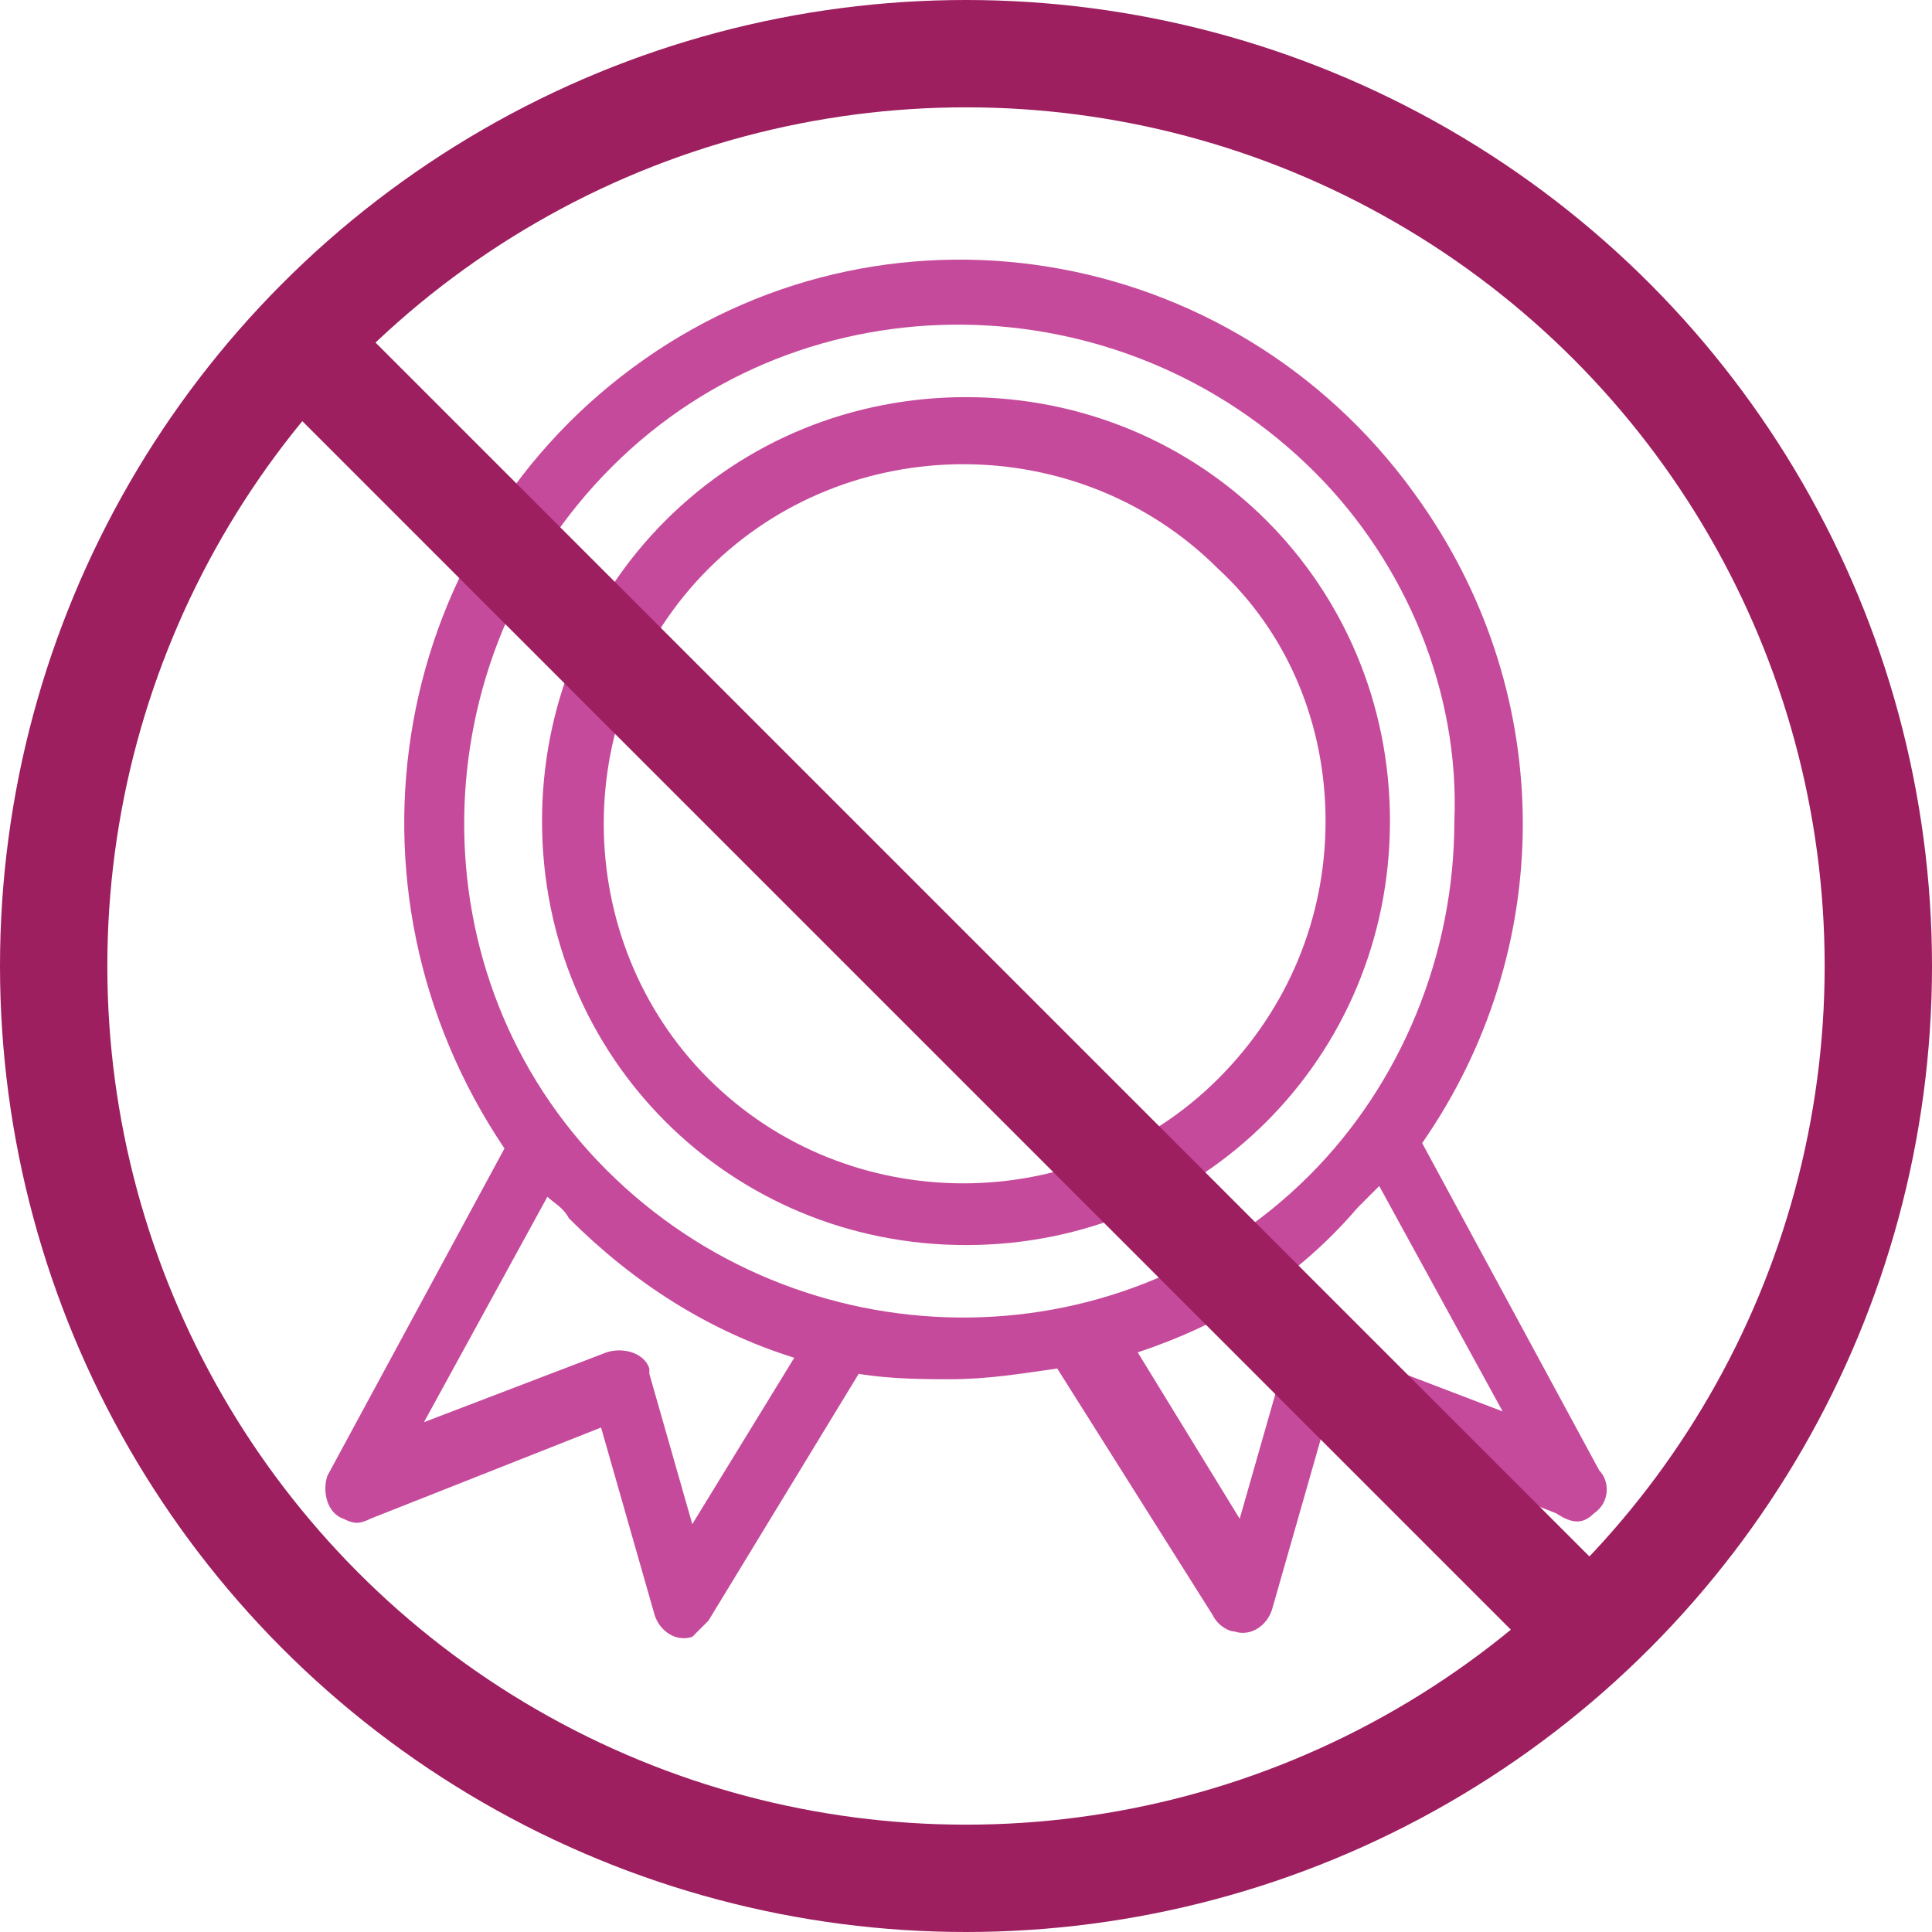
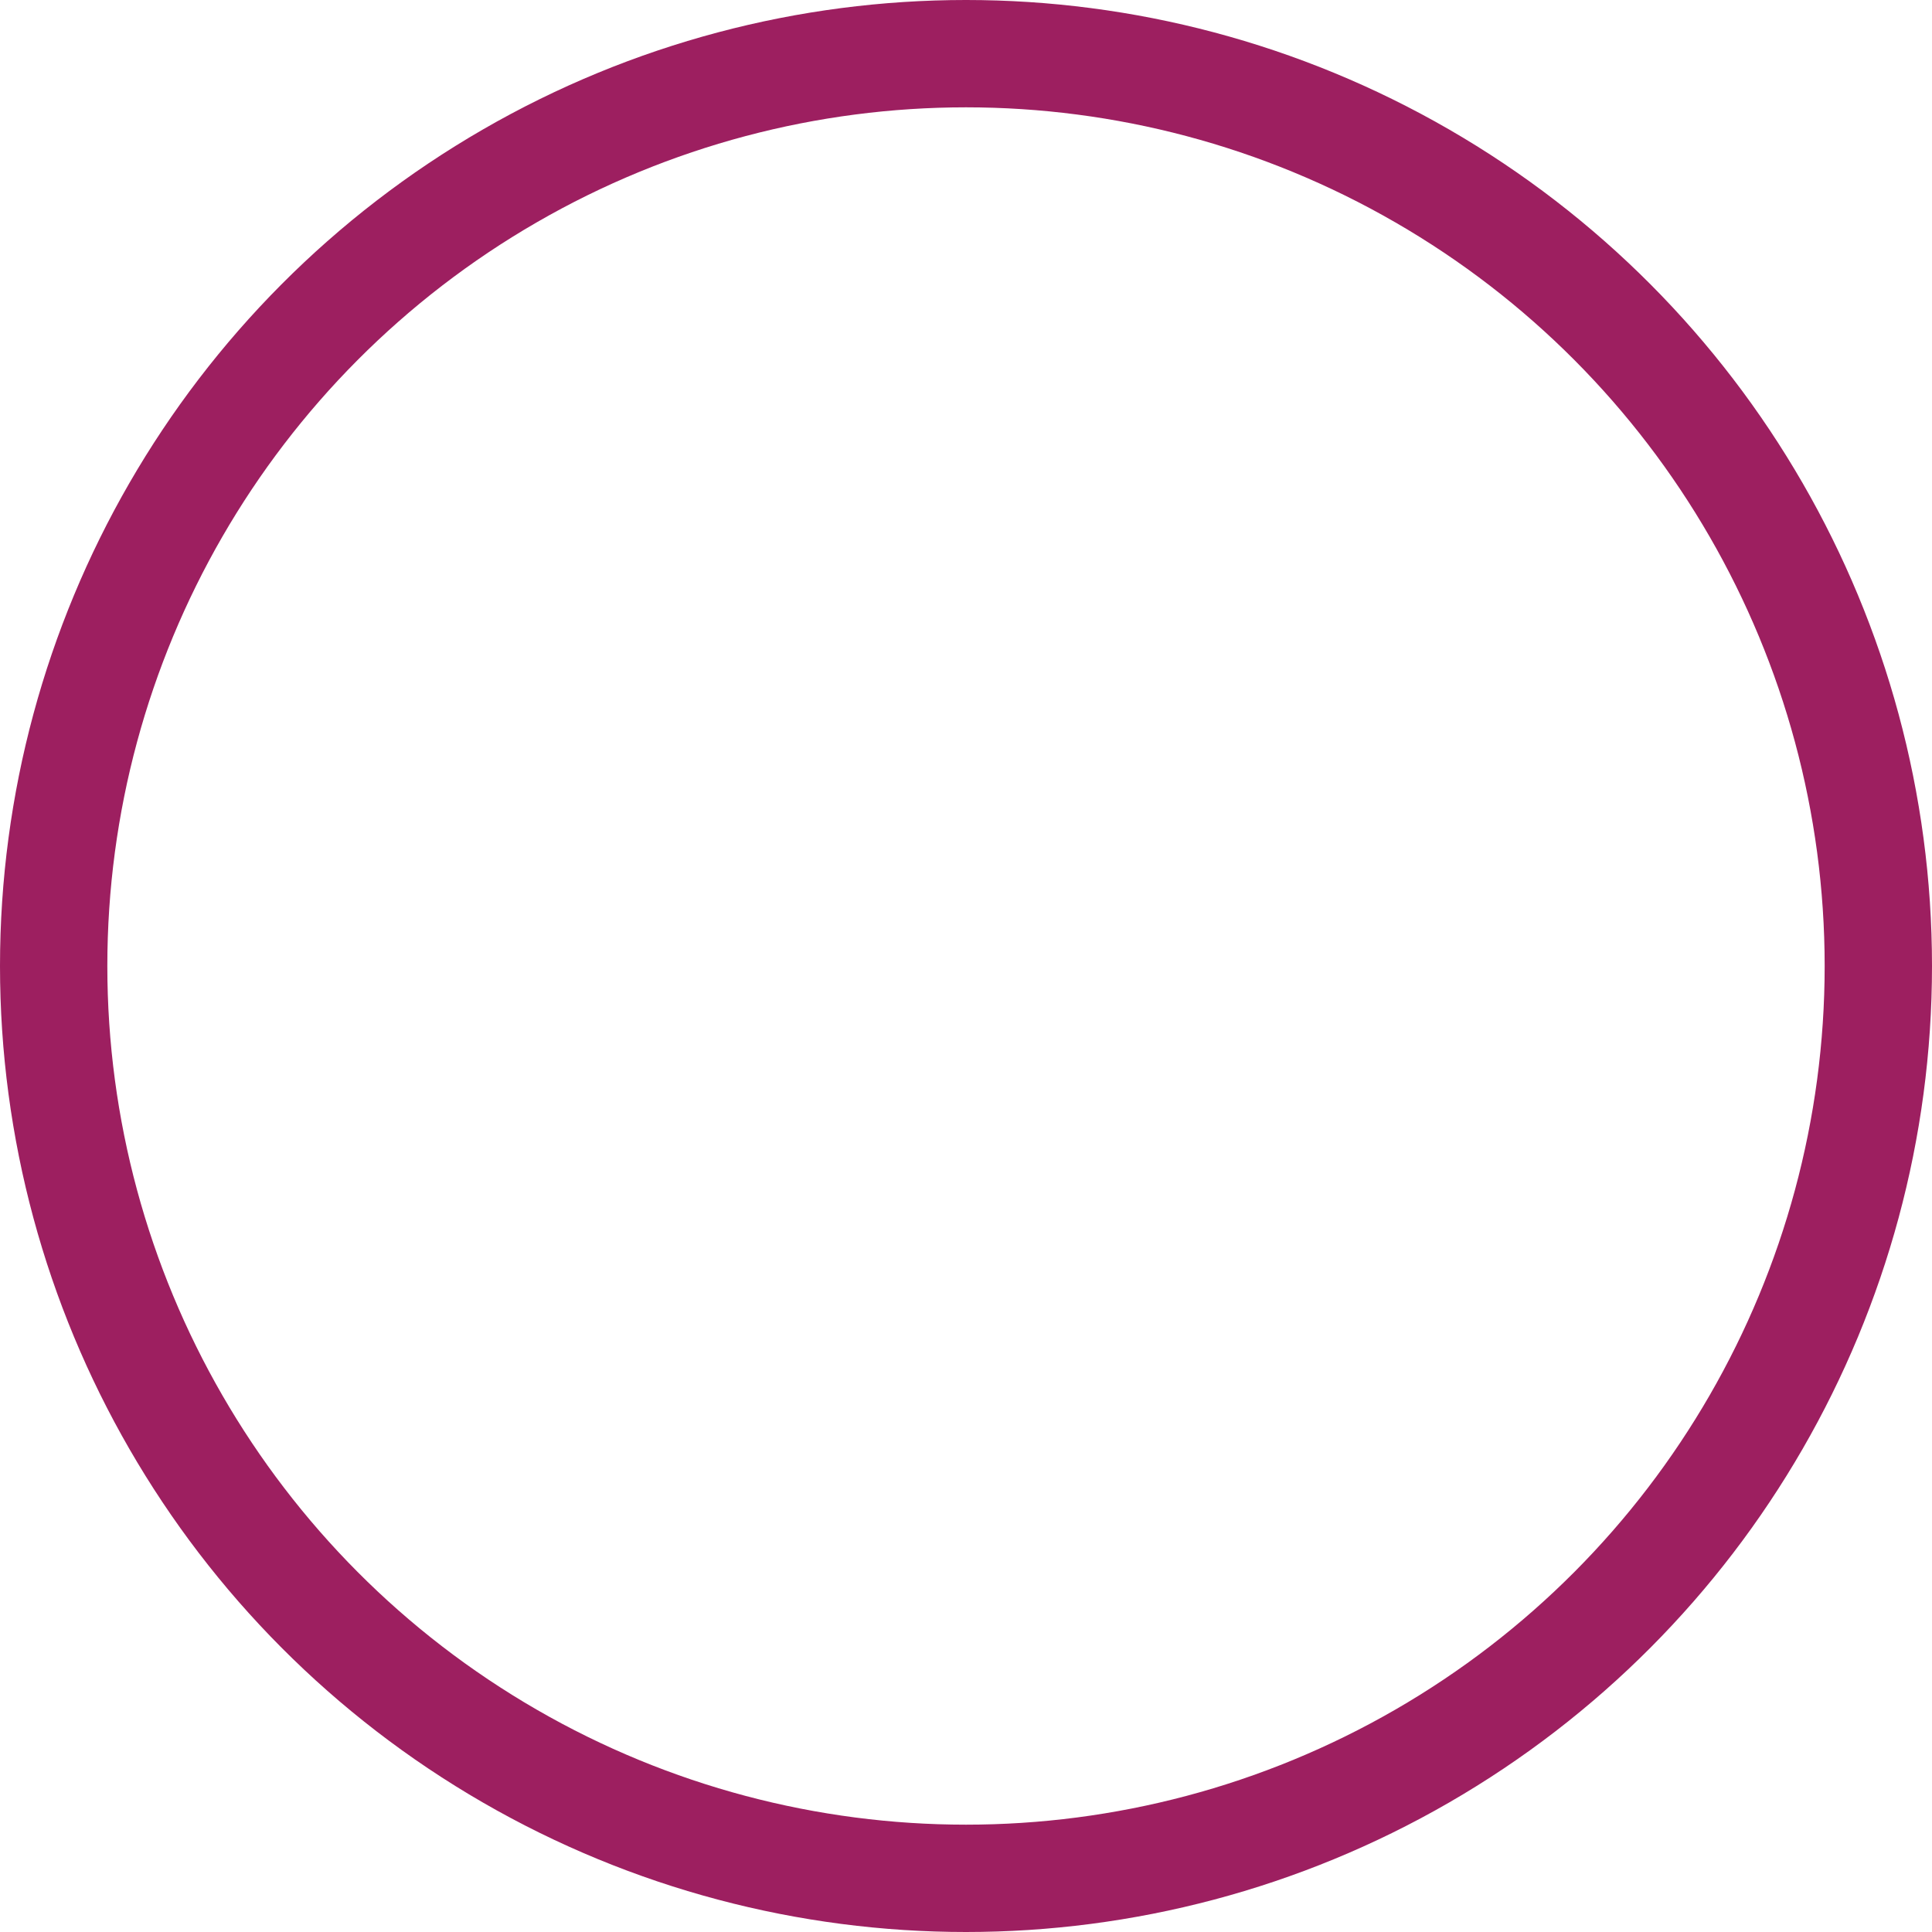
<svg xmlns="http://www.w3.org/2000/svg" version="1.1" id="Layer_1" x="0px" y="0px" viewBox="0 0 36 36" style="enable-background:new 0 0 36 36;" xml:space="preserve">
  <style type="text/css">
	.st0{fill:none;}
	.st1{fill:none;stroke:#9D1F60;stroke-width:2;}
	.st2{fill:#C64A9B;}
	.st3{fill:#9D1F60;stroke:#9D1F60;stroke-width:2;stroke-miterlimit:10;}
</style>
  <g id="Layer_2_00000048462145944519062150000003477094600979109298_">
    <g id="Group_219">
      <g id="Ellipse_3">
-         <circle class="st0" cx="18" cy="18" r="18" />
        <circle class="st1" cx="18" cy="18" r="17" />
      </g>
      <g id="noun-badge-5118417">
-         <path id="Path_477" class="st2" d="M18,7.4c4.4,0,7.9,3.5,7.9,7.9c0,4.4-3.5,7.9-7.9,7.9c-4.4,0-7.9-3.5-7.9-7.9     c0-2.1,0.8-4.1,2.3-5.6C13.9,8.2,15.9,7.4,18,7.4z M10.2,22.3l-2.3,4.2l3.4-1.3c0.3-0.1,0.7,0,0.8,0.3c0,0,0,0.1,0,0.1l0.8,2.8     l1.9-3.1c-1.6-0.5-3-1.4-4.2-2.6C10.5,22.5,10.3,22.4,10.2,22.3L10.2,22.3z M16,25.6l-2.8,4.6l0,0c-0.1,0.1-0.2,0.2-0.3,0.3     c-0.3,0.1-0.6-0.1-0.7-0.4l-1-3.5l-4.3,1.7c-0.2,0.1-0.3,0.1-0.5,0c-0.3-0.1-0.4-0.5-0.3-0.8c0,0,0,0,0,0l3.3-6.1     C6.1,16.5,7.3,10,12,6.7s11.2-2.1,14.5,2.7c2.5,3.6,2.5,8.3,0,11.9l3.3,6.1c0.2,0.2,0.2,0.6-0.1,0.8c-0.2,0.2-0.4,0.2-0.7,0     l-4.3-1.7l-1,3.5c-0.1,0.3-0.4,0.5-0.7,0.4l0,0c-0.1,0-0.3-0.1-0.4-0.3l0,0l-2.9-4.6c-0.7,0.1-1.3,0.2-2,0.2     C17.3,25.7,16.6,25.7,16,25.6L16,25.6z M21.2,25.2l1.9,3.1l0.8-2.8c0,0,0-0.1,0-0.1c0.1-0.3,0.4-0.5,0.7-0.4c0,0,0,0,0,0l0,0     l3.4,1.3l-2.3-4.2c-0.1,0.1-0.3,0.3-0.4,0.4C24.1,23.9,22.7,24.7,21.2,25.2L21.2,25.2z M24.5,8.8c-3.6-3.6-9.5-3.7-13.1-0.1     s-3.7,9.5-0.1,13.1s9.5,3.7,13.1,0.1c1.7-1.7,2.7-4.1,2.7-6.6C27.2,12.9,26.2,10.5,24.5,8.8z M22.7,10.6c-2.6-2.6-6.9-2.6-9.5,0     s-2.6,6.9,0,9.5s6.9,2.6,9.5,0c1.3-1.3,2-3,2-4.8C24.7,13.5,24,11.8,22.7,10.6z" />
-       </g>
+         </g>
    </g>
  </g>
-   <line class="st3" x1="5.9" y1="6.7" x2="29.3" y2="30.1" />
</svg>